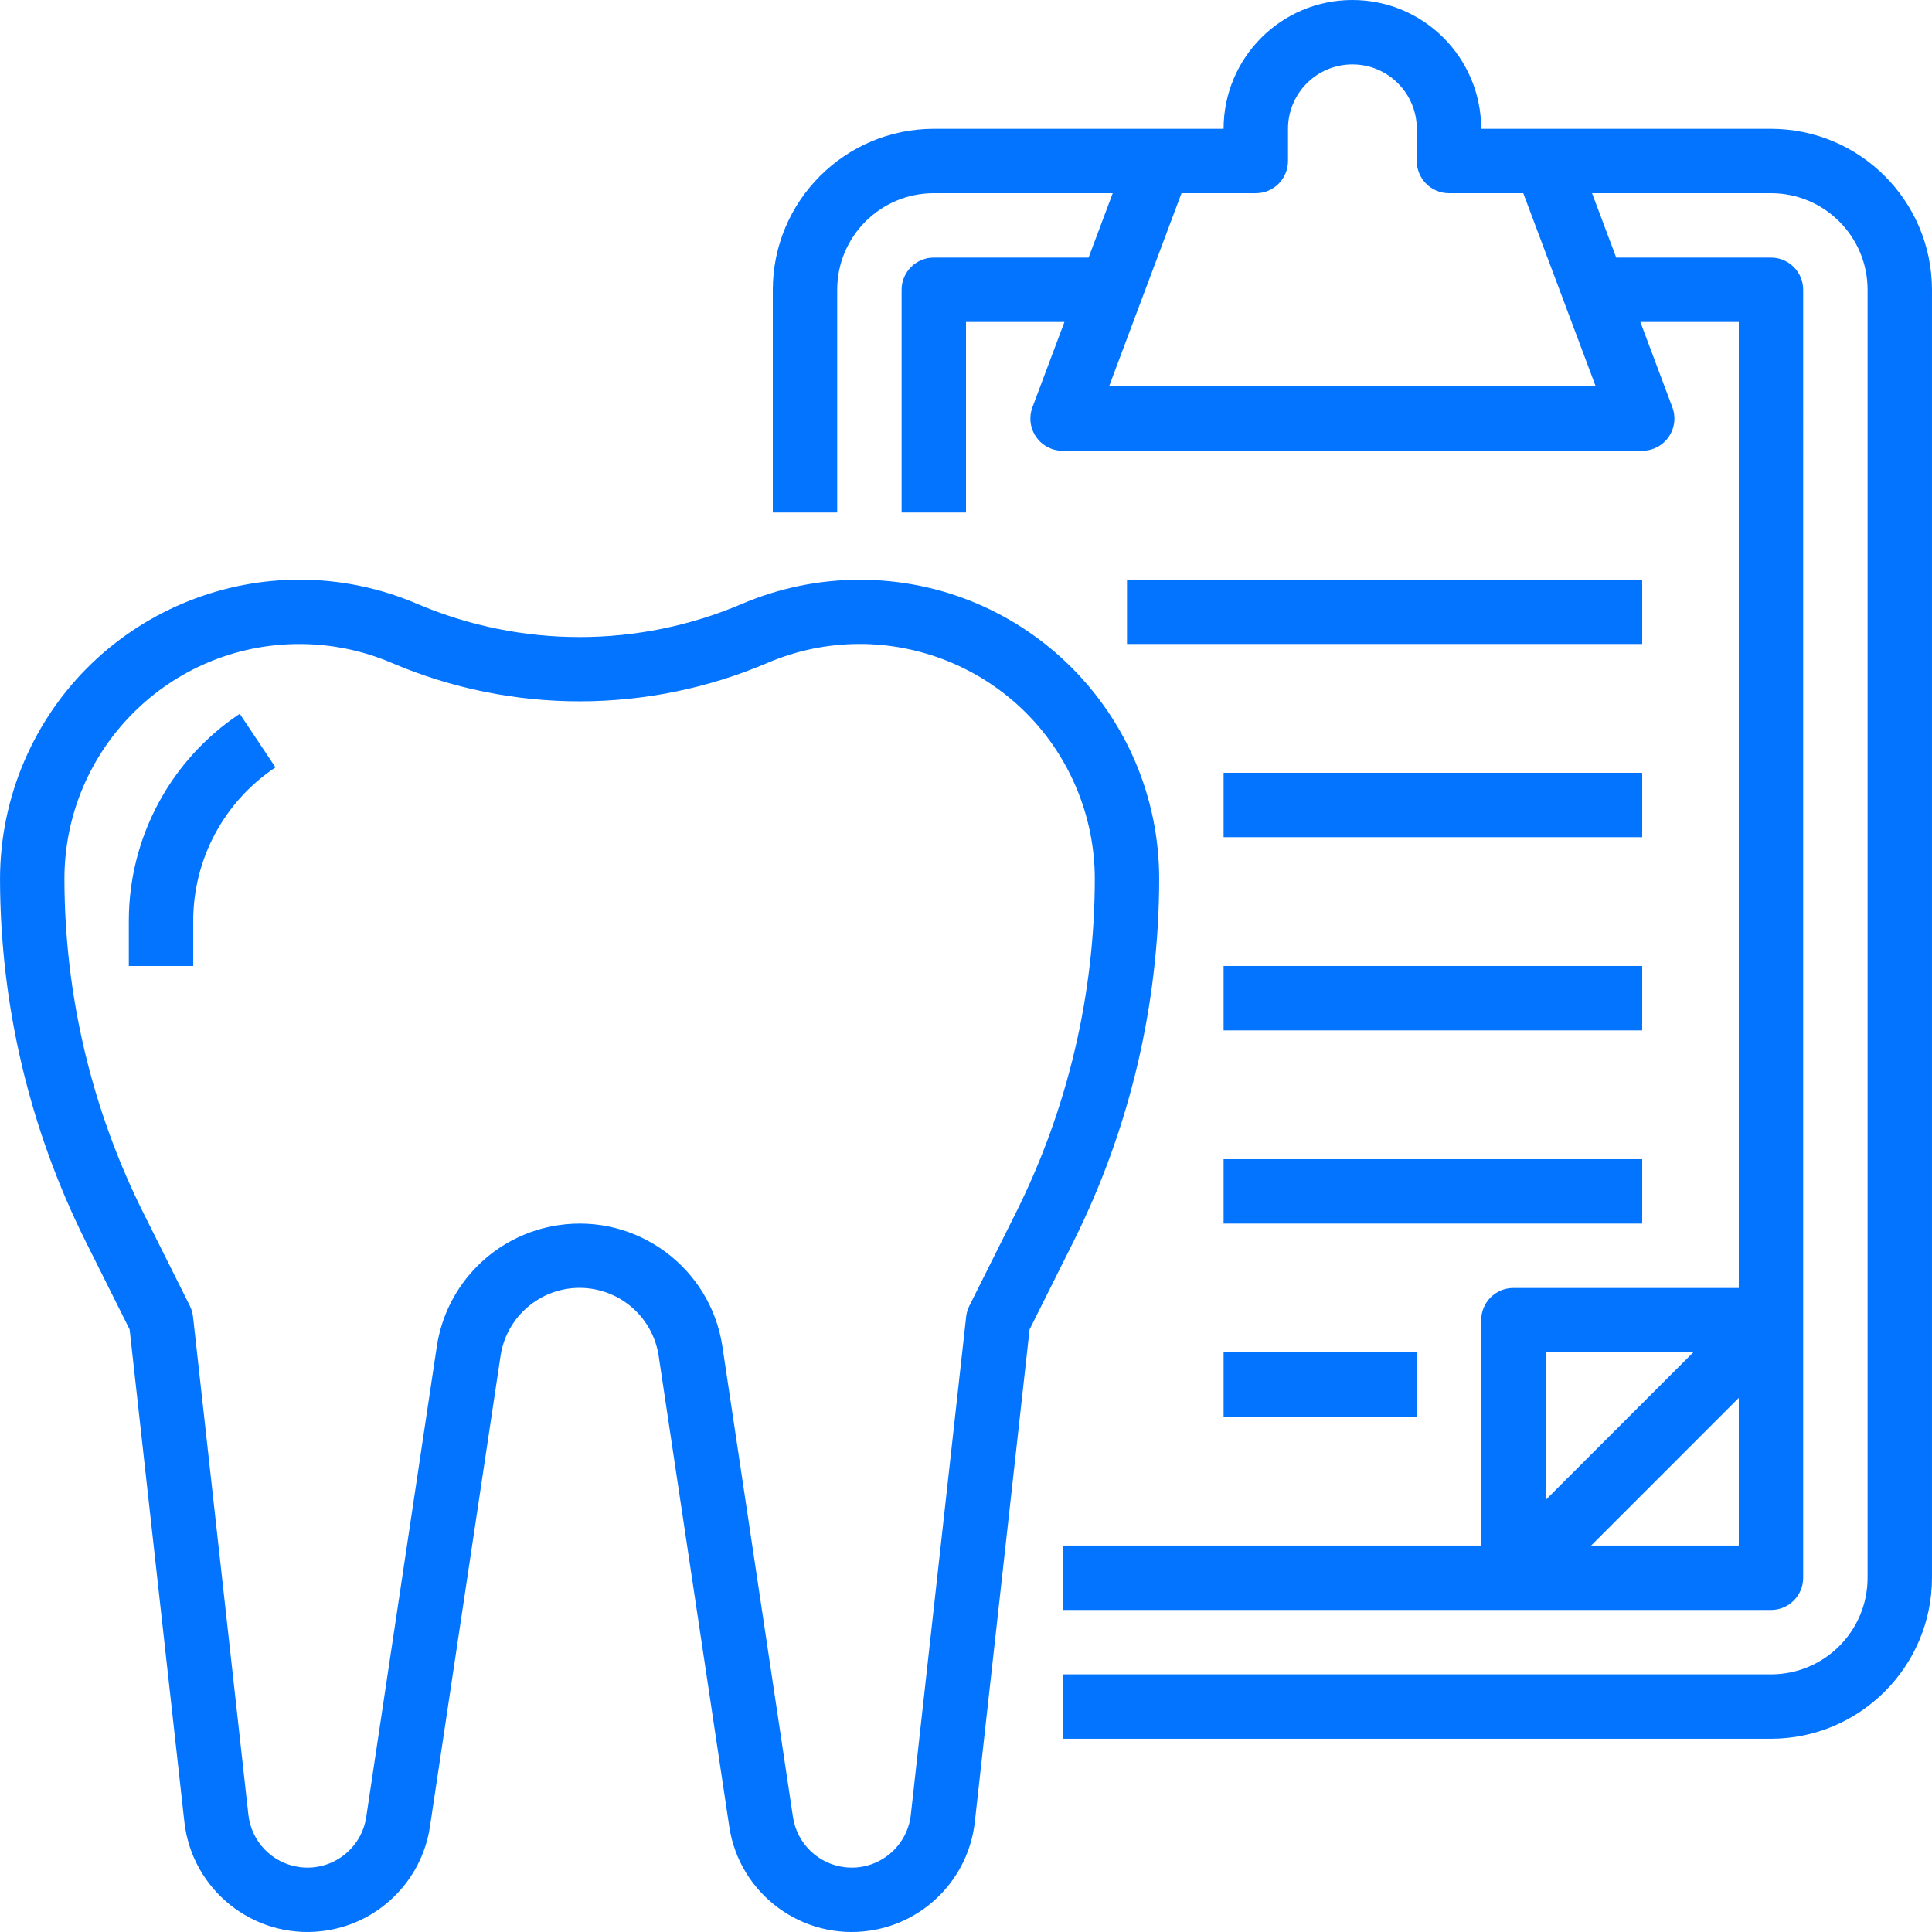
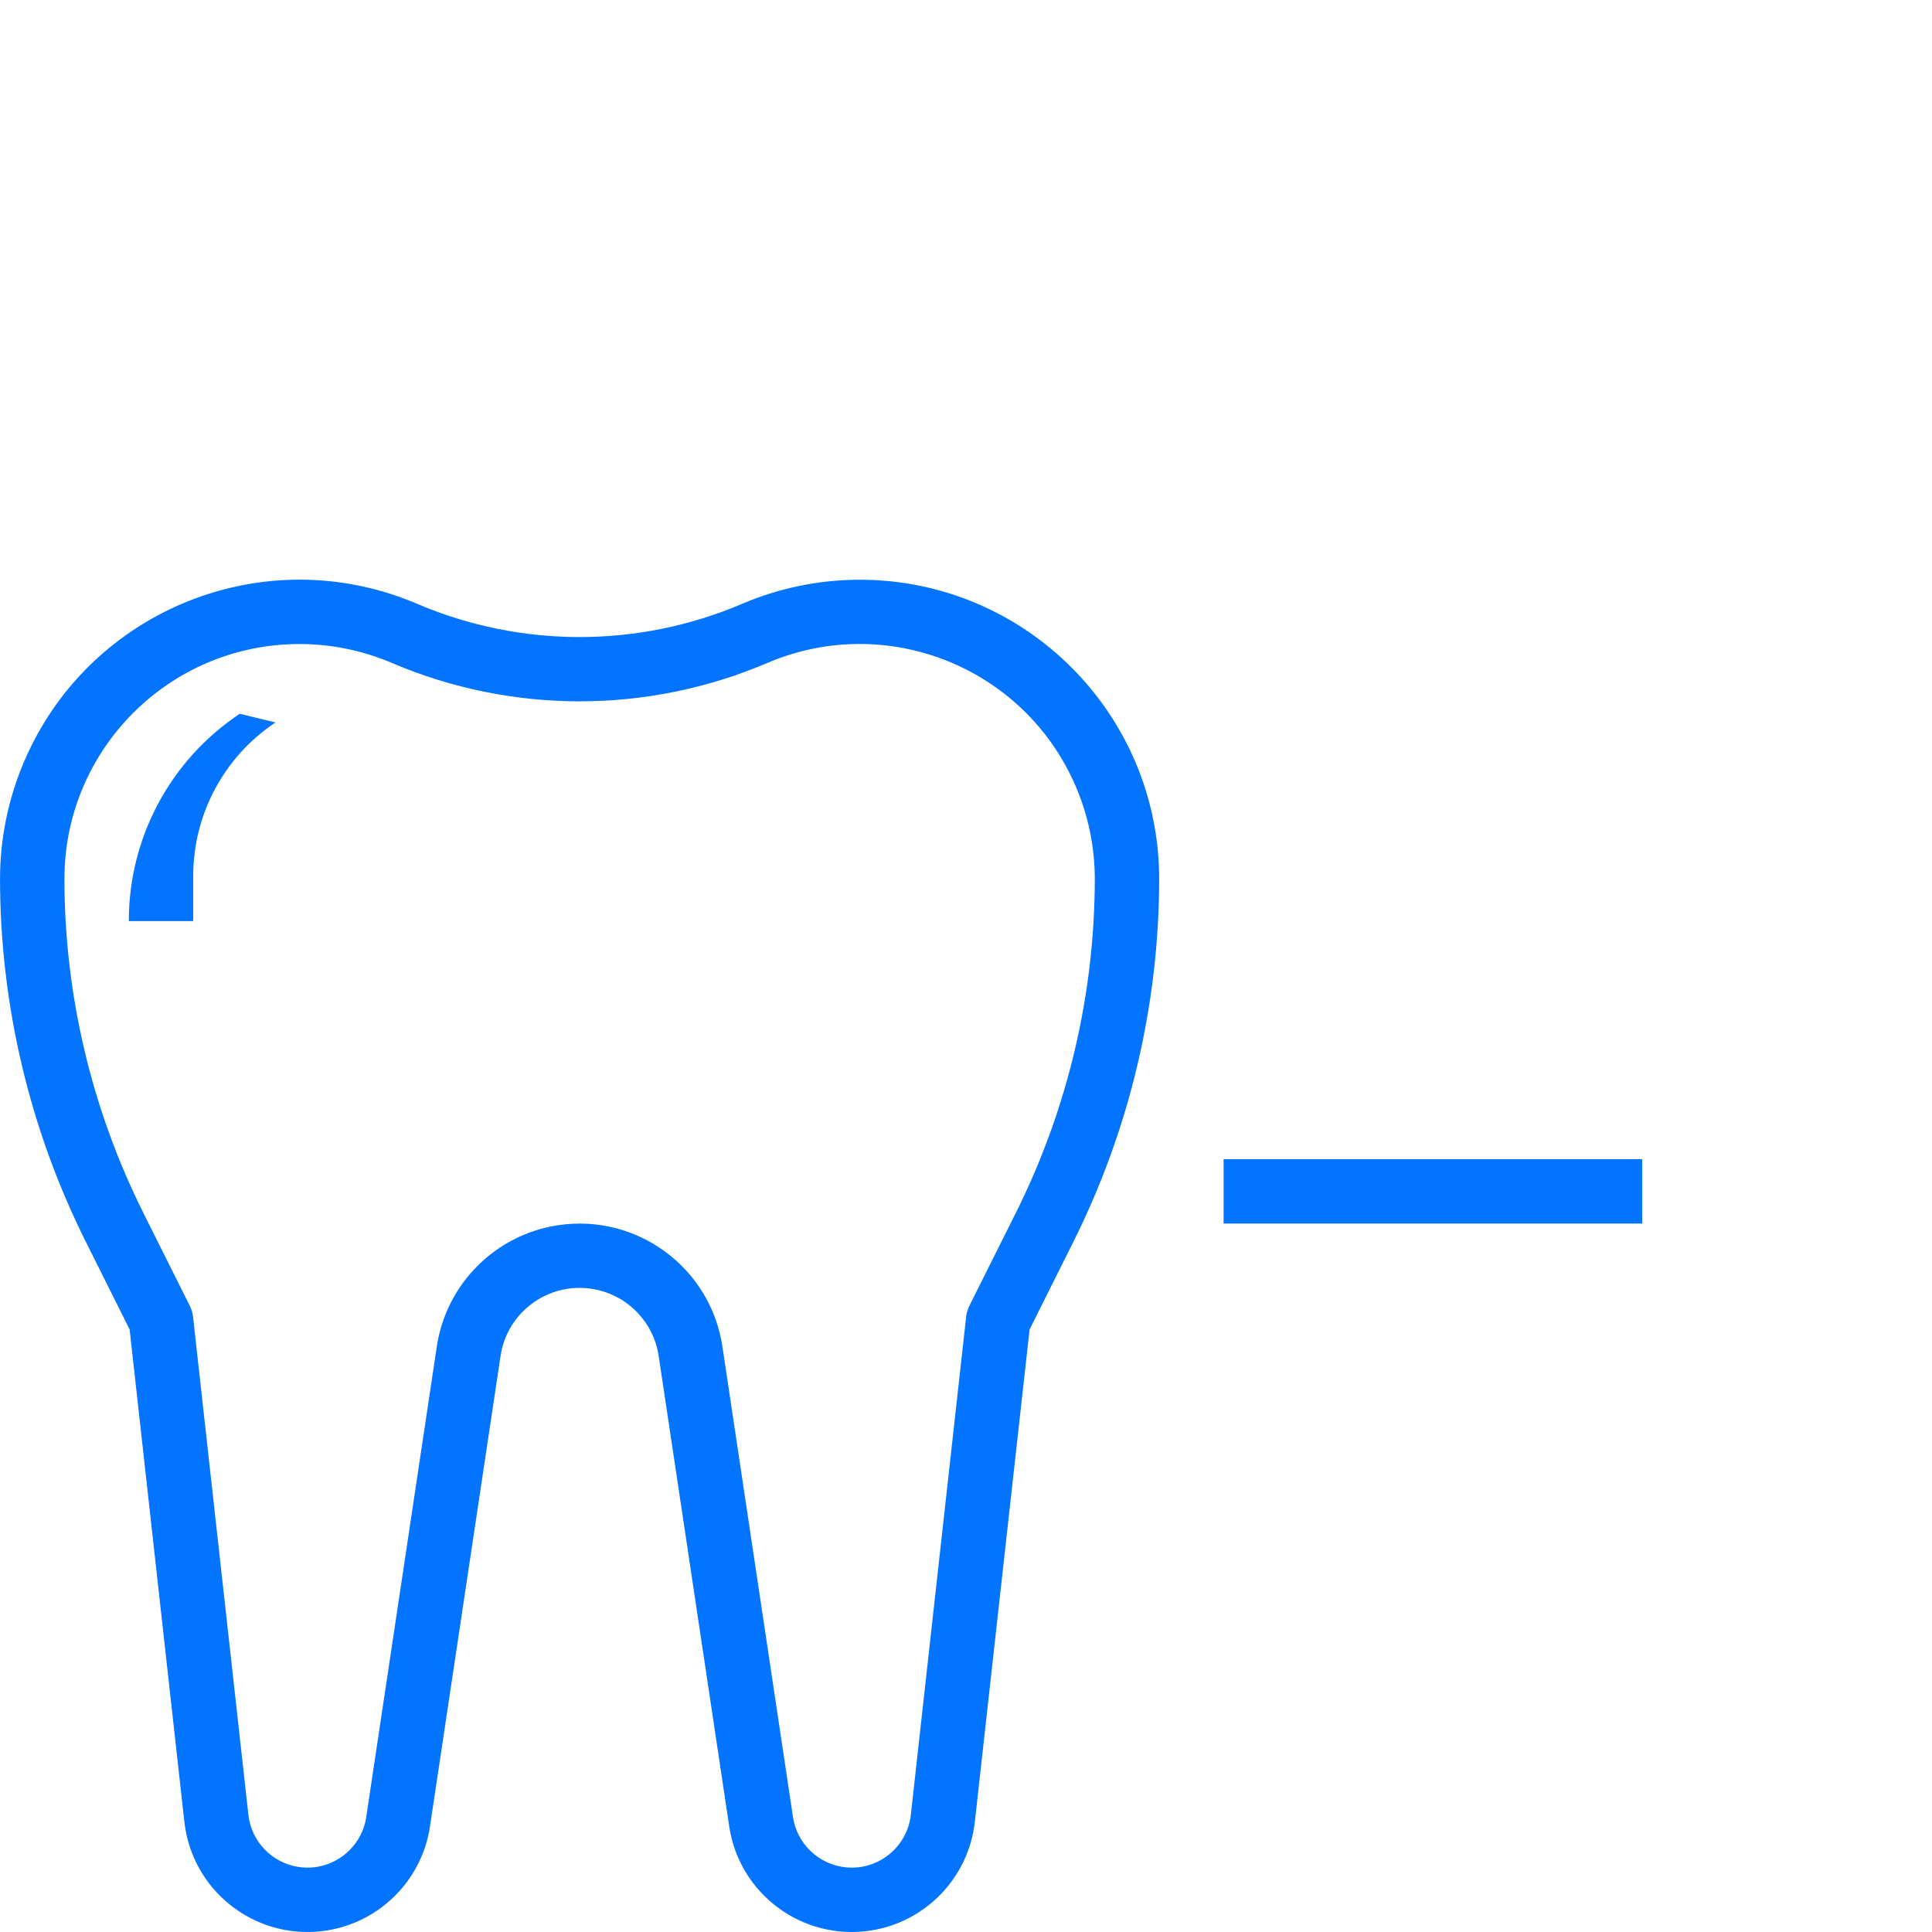
<svg xmlns="http://www.w3.org/2000/svg" width="512" height="512" x="0" y="0" viewBox="0 0 480.009 480.009" style="enable-background:new 0 0 512 512" xml:space="preserve" class="">
  <g>
    <g>
      <g>
-         <path d="M440.005,32h-72c0-17.673-14.327-32-32-32c-17.673,0-32,14.327-32,32h-72c-22.08,0.026-39.974,17.92-40,40v55.336h16V72 c0-13.255,10.745-24,24-24h44.456l-6,16h-38.456c-4.418,0-8,3.582-8,8v55.336h16V80h24.456l-7.952,21.184 c-1.555,4.135,0.536,8.749,4.672,10.304c0.903,0.34,1.859,0.513,2.824,0.512h144c4.418,0.004,8.004-3.574,8.008-7.992 c0.001-0.964-0.172-1.921-0.512-2.824L407.549,80h24.456v240h-56c-4.418,0-8,3.582-8,8v56h-104v16h176c4.418,0,8-3.582,8-8V72 c0-4.418-3.582-8-8-8h-38.456l-6-16h44.456c13.255,0,24,10.745,24,24v320c0,13.255-10.745,24-24,24h-176v16h176 c22.08-0.026,39.974-17.92,40-40V72C479.978,49.92,462.085,32.026,440.005,32z M384.005,336h36.688l-36.688,36.688V336z M432.005,384h-36.688l36.688-36.688V384z M396.461,96H275.549l18-48h18.456c4.418,0,8-3.582,8-8v-8c0-8.837,7.163-16,16-16 s16,7.163,16,16v8c0,4.418,3.582,8,8,8h18.456L396.461,96z" fill="#0374ff" data-original="#000000" style="" class="" />
-       </g>
+         </g>
    </g>
    <g>
      <g>
        <path d="M213.565,144.04c-10.049,0.005-19.993,2.047-29.232,6c-25.763,10.984-54.892,10.984-80.656,0 c-37.776-16.167-81.505,1.352-97.672,39.128c-3.954,9.239-5.995,19.183-6,29.232c0.042,31.233,7.315,62.031,21.248,89.984 l10.952,21.92l13.6,122.32c1.875,16.893,17.09,29.068,33.983,27.193c13.872-1.54,24.971-12.222,27.041-26.025l17.528-116.872 c1.613-10.851,11.718-18.34,22.569-16.727c8.649,1.286,15.441,8.077,16.727,16.727l17.528,116.872 c2.52,16.809,18.19,28.393,34.999,25.873c13.803-2.069,24.485-13.169,26.025-27.041l13.6-122.32l10.952-21.92 c13.933-27.953,21.206-58.751,21.248-89.984C287.983,177.31,254.655,144.018,213.565,144.04z M252.445,301.224l-11.6,23.2 c-0.419,0.846-0.69,1.758-0.8,2.696l-13.744,123.736c-0.888,8.108-8.181,13.96-16.289,13.071 c-6.673-0.731-12.013-5.871-12.999-12.511l-17.528-116.872c-2.951-19.595-21.228-33.088-40.823-30.137 c-15.57,2.345-27.793,14.567-30.137,30.137L90.997,451.416c-1.198,8.068-8.709,13.637-16.777,12.439 c-6.64-0.986-11.78-6.326-12.511-12.999L47.957,327.12c-0.111-0.938-0.381-1.85-0.8-2.696l-11.6-23.2 c-12.823-25.729-19.516-54.077-19.552-82.824c0.006-32.253,26.157-58.395,58.41-58.39c7.895,0.001,15.707,1.604,22.966,4.71 c29.785,12.704,63.463,12.704,93.248,0c29.652-12.689,63.977,1.062,76.666,30.714c3.106,7.258,4.708,15.071,4.71,22.966 C271.966,247.148,265.271,275.496,252.445,301.224z" fill="#0374ff" data-original="#000000" style="" class="" />
      </g>
    </g>
    <g>
      <g>
-         <path d="M59.565,177.344c-17.236,11.462-27.583,30.797-27.56,51.496V240h16v-11.16c-0.017-15.349,7.658-29.686,20.44-38.184 L59.565,177.344z" fill="#0374ff" data-original="#000000" style="" class="" />
+         <path d="M59.565,177.344c-17.236,11.462-27.583,30.797-27.56,51.496h16v-11.16c-0.017-15.349,7.658-29.686,20.44-38.184 L59.565,177.344z" fill="#0374ff" data-original="#000000" style="" class="" />
      </g>
    </g>
    <g>
      <g>
-         <rect x="304.005" y="192" width="104" height="16" fill="#0374ff" data-original="#000000" style="" class="" />
-       </g>
+         </g>
    </g>
    <g>
      <g>
-         <rect x="304.005" y="240" width="104" height="16" fill="#0374ff" data-original="#000000" style="" class="" />
-       </g>
+         </g>
    </g>
    <g>
      <g>
        <rect x="304.005" y="288" width="104" height="16" fill="#0374ff" data-original="#000000" style="" class="" />
      </g>
    </g>
    <g>
      <g>
-         <rect x="280.005" y="144" width="128" height="16" fill="#0374ff" data-original="#000000" style="" class="" />
-       </g>
+         </g>
    </g>
    <g>
      <g>
-         <rect x="304.005" y="336" width="48" height="16" fill="#0374ff" data-original="#000000" style="" class="" />
-       </g>
+         </g>
    </g>
    <g> </g>
    <g> </g>
    <g> </g>
    <g> </g>
    <g> </g>
    <g> </g>
    <g> </g>
    <g> </g>
    <g> </g>
    <g> </g>
    <g> </g>
    <g> </g>
    <g> </g>
    <g> </g>
    <g> </g>
  </g>
</svg>